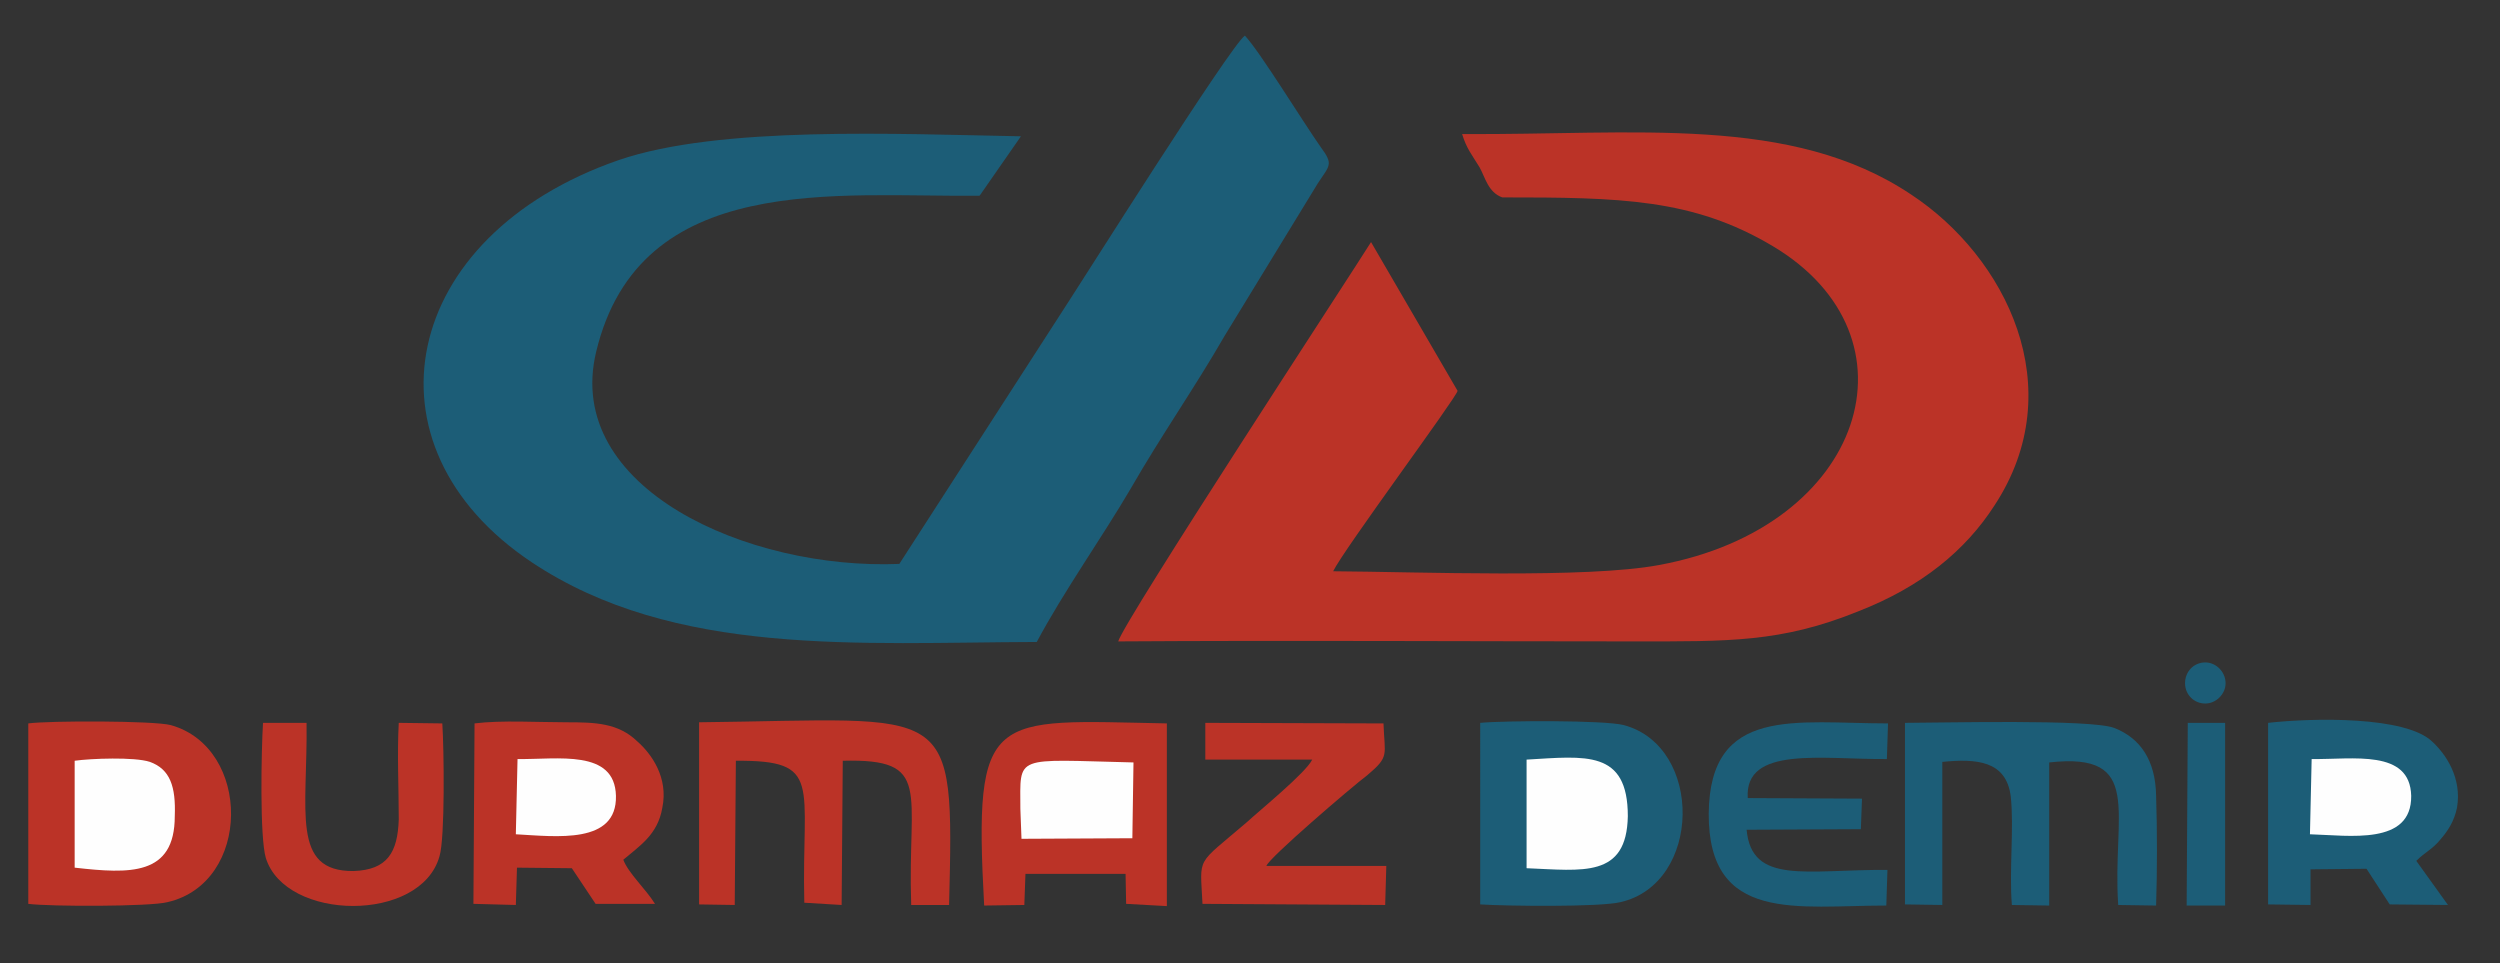
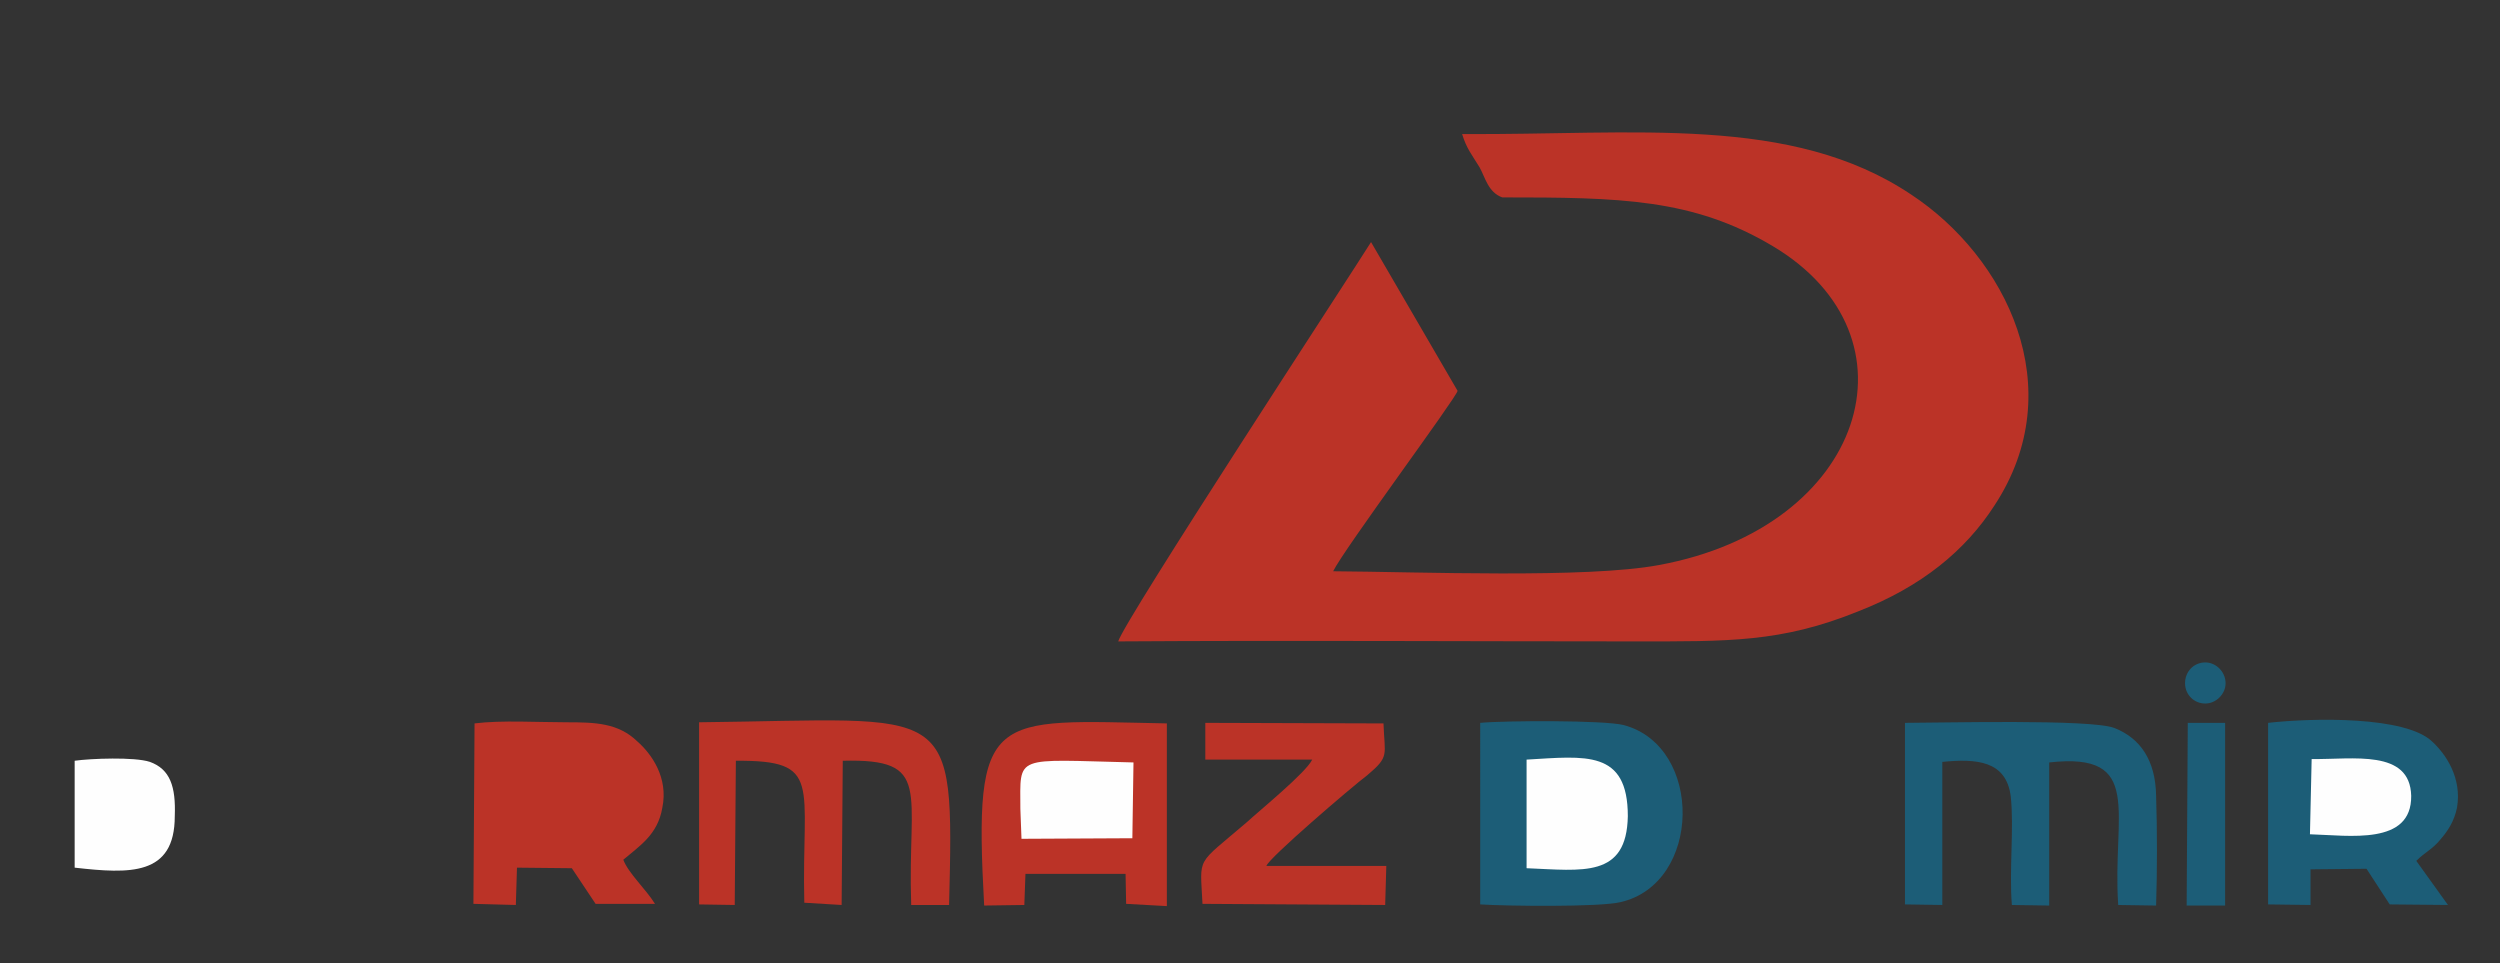
<svg xmlns="http://www.w3.org/2000/svg" version="1.1" id="katman_1" x="0px" y="0px" viewBox="0 0 442 170.3" style="enable-background:new 0 0 442 170.3;" xml:space="preserve">
  <rect x="0" y="0" width="442" height="170.3" fill="#333333" stroke="none" />
  <style type="text/css">
	.st0{fill-rule:evenodd;clip-rule:evenodd;fill:#1C5D77;}
	.st1{fill-rule:evenodd;clip-rule:evenodd;fill:#BB3327;}
	.st2{fill-rule:evenodd;clip-rule:evenodd;fill:#FEFEFE;}
	.st3{fill:none;stroke:#1C5D77;stroke-width:0.567;stroke-miterlimit:22.926;}
</style>
-   <path class="st0" d="M159,99.7c-26.8,1.1-59.4-13.4-53.6-37.5c7.7-32.1,42.8-27.3,67.8-27.6l7.3-10.5c-21.8-0.4-53.3-1.9-71.1,4.2  C70.7,41.7,63.1,78.8,94,99.4c25.2,16.8,57.9,14.2,89.3,14.1c4.8-9,11.5-18.4,16.6-27.1c5.4-9.4,11.3-17.8,16.6-27L233,32.4  c2.1-3.2,2.8-3.3,0.5-6.4c-3.3-4.7-10.7-16.8-13.4-19.7c-2.4,1.5-29.8,45-30.9,46.6L159,99.7z" />
  <path class="st1" d="M265.6,34.9c20.8,0,33.7,0.2,47.8,8.6c26.9,16,16.4,49.7-20.1,56.4c-12.8,2.4-42.4,1.2-57.6,1.1  c1.9-3.9,21.8-30.7,22-31.9l-15.3-26.3c-3.1,5-43.7,67-44.7,70.6c30.4-0.2,61,0,91.3,0c16.6,0,25.9,0.2,39.5-5.3  c11.3-4.4,19-10.8,24.1-18.7c13.7-20.8,2-44-14.7-55c-21.2-14.2-48.9-10.5-79.4-10.7c0.8,2.6,1.7,3.6,3.1,5.9  C262.6,31.4,263.1,34,265.6,34.9" />
  <path class="st0" d="M261.7,159.9c4.7,0.3,21,0.5,24.8-0.4c14.4-3.3,14.7-27.5,0.6-31.3c-3.4-0.9-21.3-0.8-25.4-0.4V159.9z" />
-   <path class="st1" d="M5,159.8c3.8,0.5,21.6,0.5,24.6-0.3c14.9-3.4,14.9-27.3,0.6-31.3c-3-0.8-21.6-0.8-25.2-0.3V159.8z" />
  <path class="st1" d="M174,160.1l7.1-0.1l0.2-5.5H199l0.1,5.3l7.2,0.4v-32.3C175.1,127.3,172.1,125.3,174,160.1" />
  <path class="st0" d="M401,159.9l7.5,0.1v-6.3l9.9-0.1l4.1,6.3l10.3,0.1l-5.6-7.8c1.6-1.6,2.8-2,4.2-3.7c1.4-1.6,2.5-3.3,3-5.7  c0.9-5.3-2-9.5-4.4-11.7c-4.7-4.5-21-4.2-29-3.3V159.9z" />
  <path class="st1" d="M83.7,159.8l7.5,0.2l0.2-6.6l9.7,0.1l4.2,6.3h10.5c-1.6-2.6-4.7-5.4-5.6-7.8c2.8-2.4,6.1-4.4,6.9-9.2  c1.1-5.3-1.9-9.5-4.4-11.7c-3.4-3.3-7.5-3.4-12.5-3.4c-5,0-11.6-0.4-16.3,0.2L83.7,159.8z" />
  <path class="st1" d="M123.5,159.9l6.4,0.1l0.2-25.5c15.5-0.1,11.6,4,12.1,25.1l6.6,0.4l0.2-25.5c16-0.4,11.4,5.2,12.1,25.5h6.7  c0.9-36.5,0.8-32.8-44.2-32.3V159.9z" />
  <path class="st0" d="M336.8,159.9l6.6,0.1v-25.3c6.1-0.6,11.3-0.2,12.1,6.1c0.6,5.5-0.3,13.2,0.2,19.2l6.6,0.1v-25.3  c16.9-1.9,11.1,9,12.2,25.2l6.7,0.1c0.2-6.2,0.2-13.4,0-19.4c-0.1-6.3-2.8-10.2-7.4-12c-4.2-1.6-30.6-0.9-37-0.9V159.9z" />
  <path class="st1" d="M213,134.3h19c-1.1,2.3-9.2,8.9-11.6,11.1c-9.1,7.8-8.2,5.8-7.8,14.4l32.3,0.2l0.2-6.9h-21.2  c0.3-1.3,15-13.9,17.9-16.1c3.9-3.3,3-3.4,2.8-9.1l-31.5-0.1V134.3z" />
-   <path class="st0" d="M333.5,160.1l0.2-6.3c-14.3-0.1-24,2.7-24.9-7.1l20.2-0.1l0.2-5.4l-20.2-0.1c-0.6-9.3,13.2-6.8,24.6-6.9  l0.2-6.3c-16.3,0-31.5-3.2-31.7,15.9C302,163.3,317.8,160.1,333.5,160.1" />
-   <path class="st1" d="M78.2,127.9l-7.7-0.1c-0.3,5.5,0,11.5,0,17.1c-0.2,5.8-2,8.9-8,9.1c-11.1,0.1-8.1-10.6-8.3-26.2h-7.7  c-0.3,4.9-0.6,20.2,0.5,23.9c3.5,11.2,27.4,11.5,30.7-0.3C78.7,148.2,78.5,132.3,78.2,127.9" />
  <path class="st2" d="M13.2,153.4c9.7,1.1,17.7,1.5,17.7-9.1c0.2-5.2-0.8-8.3-4.4-9.6c-2.7-0.9-10.5-0.6-13.3-0.2V153.4z" />
  <path class="st2" d="M269.9,137v16.5c9.9,0.4,17.7,1.8,17.9-9.2c0-11.8-7.5-10.6-17.9-10V137z" />
  <path class="st2" d="M180.4,143l0.2,5.3l19.6-0.1l0.2-13.4C179.1,134.3,180.4,133.3,180.4,143" />
  <path class="st2" d="M408.4,147.5c7,0.2,18,2,17.9-6.8c-0.2-8.3-10.3-6.4-17.6-6.5L408.4,147.5z" />
-   <path class="st2" d="M91.2,147.5c7.2,0.4,17.9,1.8,17.7-6.8c-0.2-8.3-10.3-6.4-17.4-6.5L91.2,147.5z" />
  <polygon class="st0" points="386.6,160.1 393.4,160.1 393.4,127.8 386.8,127.8 " />
  <path class="st0" d="M389.9,124.1c1.7,0,3.3-1.5,3.3-3.3c0-1.9-1.6-3.4-3.3-3.4c-1.9,0-3.3,1.5-3.3,3.4  C386.6,122.6,388,124.1,389.9,124.1z" />
  <path class="st3" d="M389.9,124.1c1.7,0,3.3-1.5,3.3-3.3c0-1.9-1.6-3.4-3.3-3.4c-1.9,0-3.3,1.5-3.3,3.4  C386.6,122.6,388,124.1,389.9,124.1z" />
</svg>